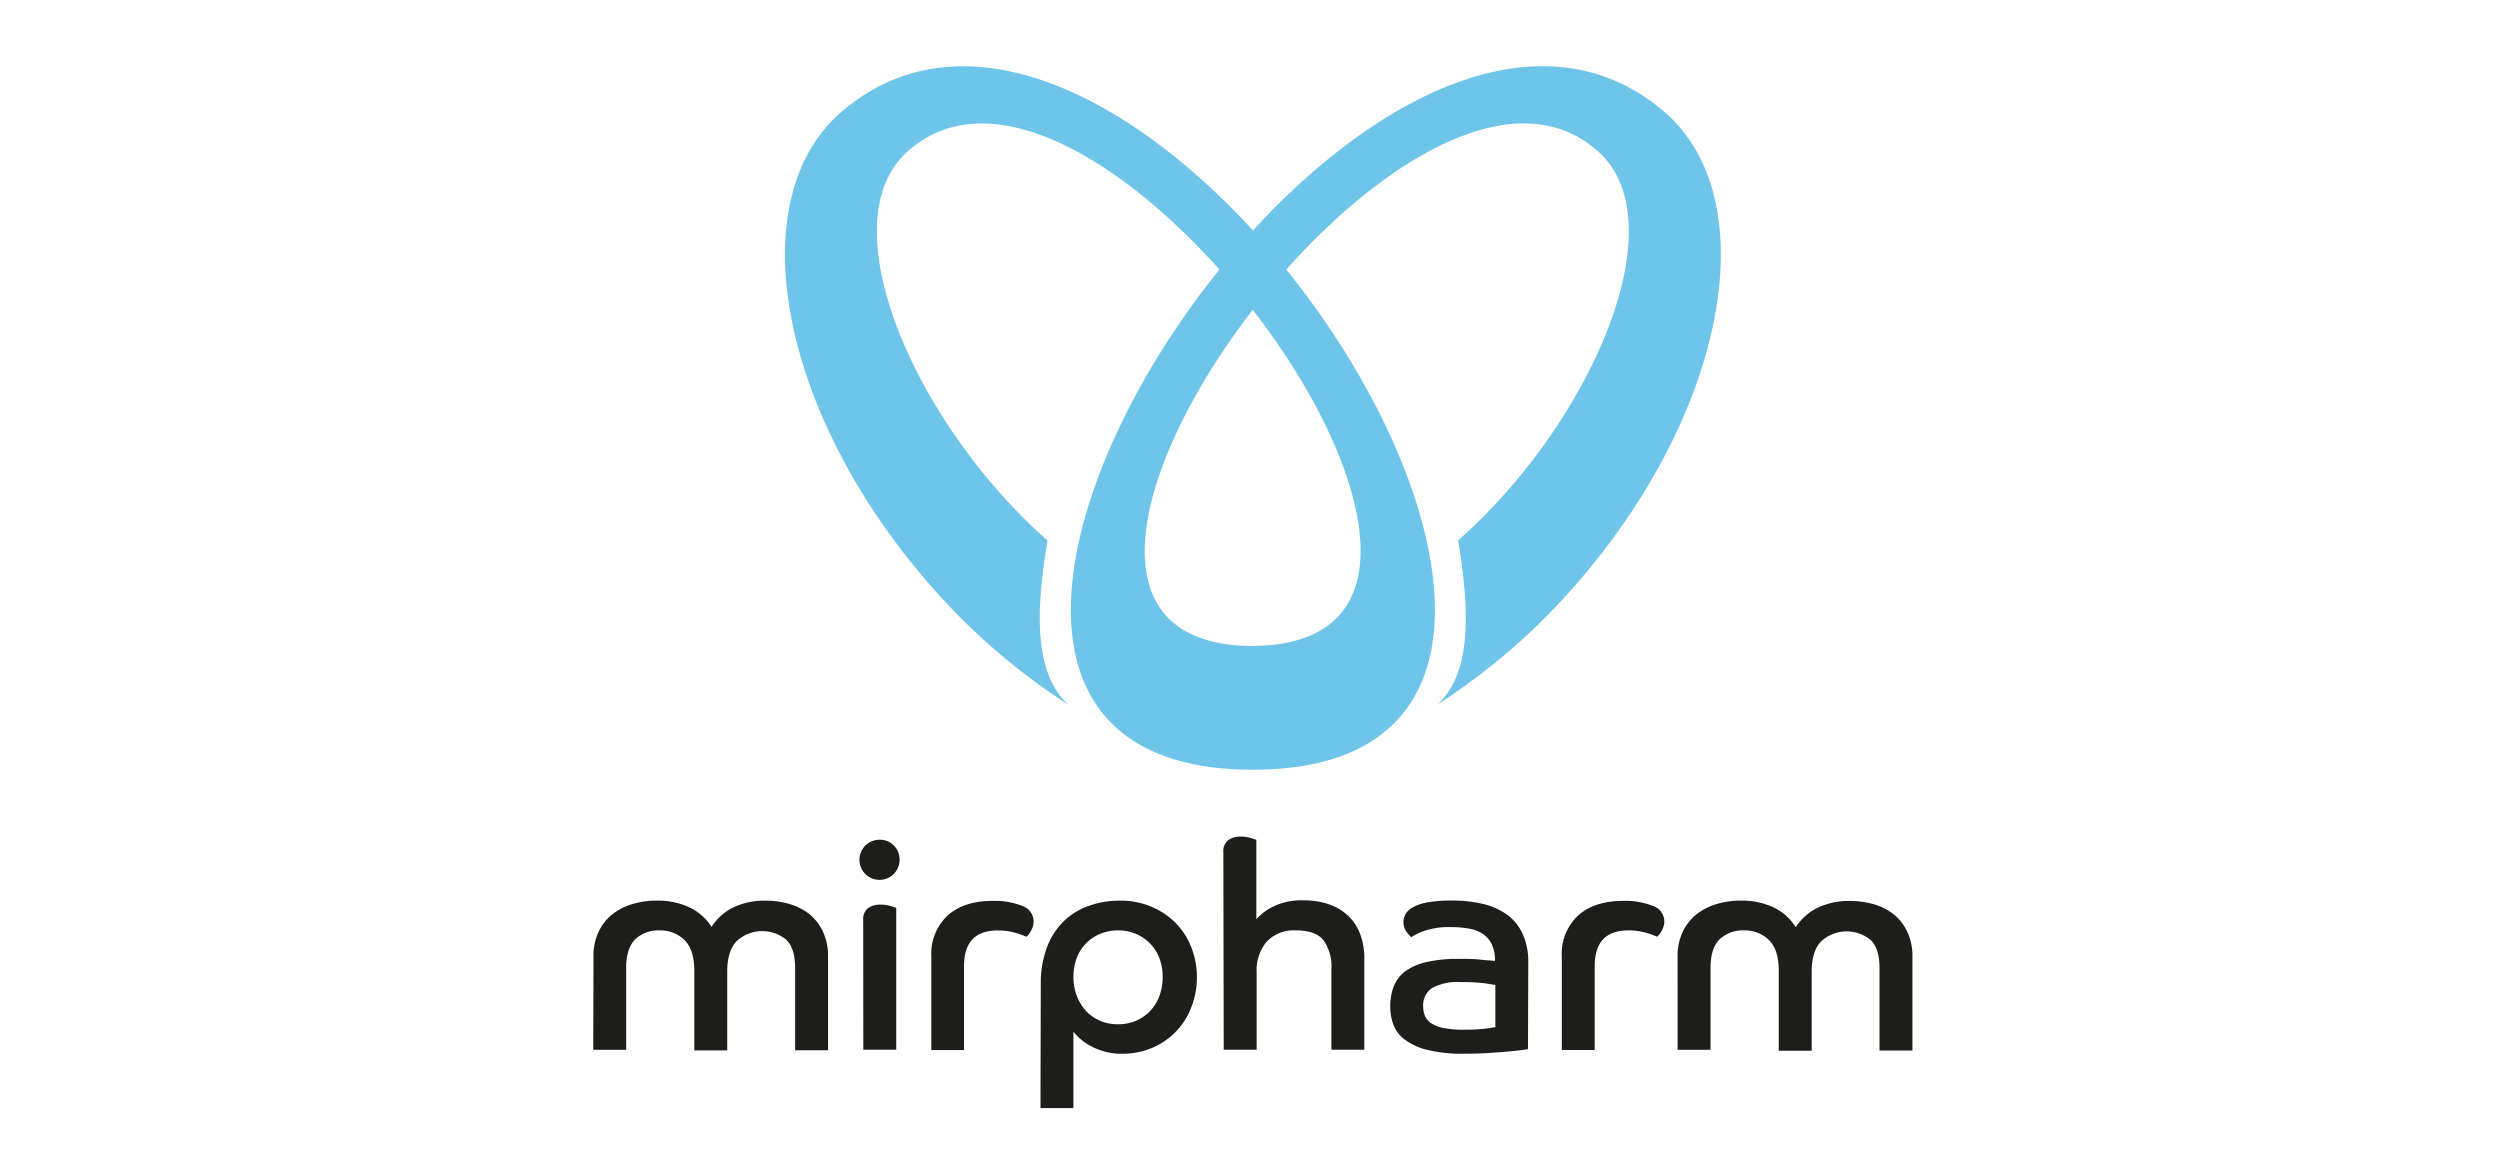
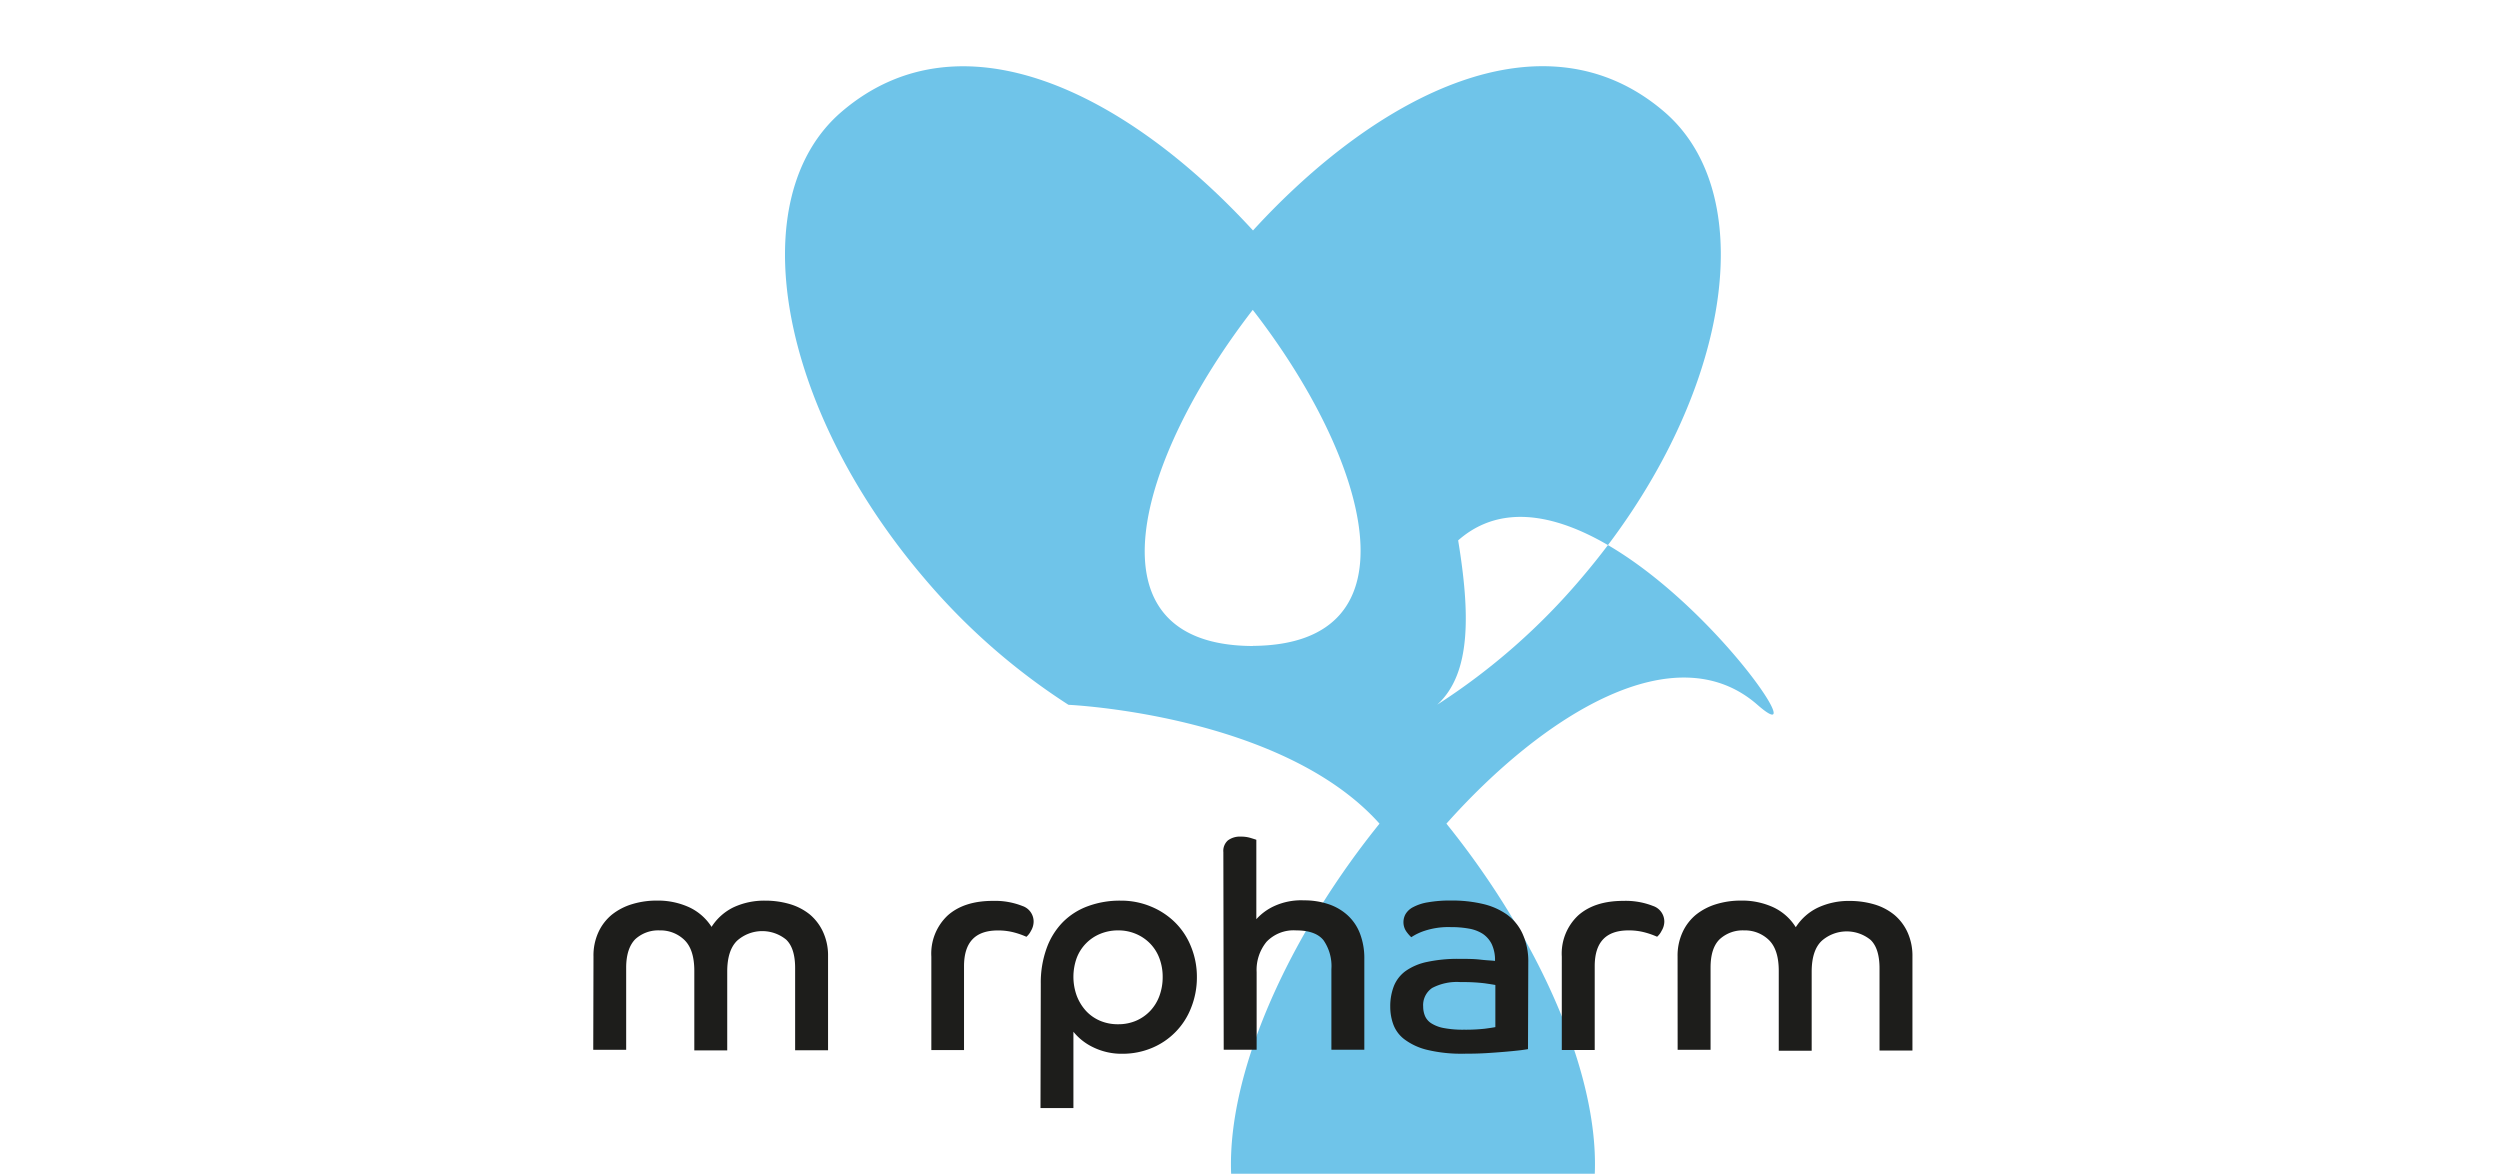
<svg xmlns="http://www.w3.org/2000/svg" id="Слой_1" data-name="Слой 1" viewBox="0 0 426 200">
  <defs>
    <style>.cls-1{fill:#fff;}.cls-2{fill:#6fc4e9;fill-rule:evenodd;}.cls-3{fill:#1d1d1b;}</style>
  </defs>
  <rect class="cls-1" width="426" height="200" />
-   <path class="cls-2" d="M248.47,92.08c2,12.25,2.31,22.65-3.57,28a110.54,110.54,0,0,0,24.61-21.61c24.94-29.24,31.22-64.83,14-79.49-20.34-17.35-48.57-3.12-70,20.29h0C192.05,15.87,163.8,1.64,143.46,19c-17.19,14.66-10.91,50.25,14,79.49a110.54,110.54,0,0,0,24.61,21.61c-5.88-5.36-5.62-15.91-3.57-28-22.41-19.7-37.71-54.17-23.71-66.42s36.34,1.61,53,20.25c-28.56,35.4-40.71,85.23,5.7,85.23s34.26-49.83,5.7-85.23h0c16.65-18.67,39-32.51,53-20.25S270.82,72.4,248.47,92.08Zm-35,18c-28.89-.11-19.78-31.72,0-57.28h0C233.22,78.25,242.29,109.85,213.5,110.06Z" />
+   <path class="cls-2" d="M248.47,92.08c2,12.25,2.31,22.65-3.57,28a110.54,110.54,0,0,0,24.61-21.61c24.94-29.24,31.22-64.83,14-79.49-20.34-17.35-48.57-3.12-70,20.29h0C192.05,15.87,163.8,1.64,143.46,19c-17.19,14.66-10.91,50.25,14,79.49a110.54,110.54,0,0,0,24.61,21.61s36.34,1.61,53,20.25c-28.56,35.4-40.71,85.23,5.7,85.23s34.26-49.83,5.7-85.23h0c16.65-18.67,39-32.51,53-20.25S270.82,72.4,248.47,92.08Zm-35,18c-28.89-.11-19.78-31.72,0-57.28h0C233.22,78.25,242.29,109.85,213.5,110.06Z" />
  <path class="cls-3" d="M101.13,163a9.52,9.52,0,0,1,.83-4.13,8.4,8.4,0,0,1,2.29-3,10.32,10.32,0,0,1,3.42-1.79,14.28,14.28,0,0,1,4.28-.62,12.8,12.8,0,0,1,5.47,1.13,9.08,9.08,0,0,1,3.83,3.35A9.22,9.22,0,0,1,125,154.6a12.37,12.37,0,0,1,5.37-1.13,14.76,14.76,0,0,1,4.23.59,9.91,9.91,0,0,1,3.4,1.77,8.56,8.56,0,0,1,2.26,3,9.55,9.55,0,0,1,.84,4.13v16h-5.61v-14q0-3.39-1.53-4.85a6.44,6.44,0,0,0-8.34.17c-1.13,1.09-1.7,2.84-1.7,5.27v13.44h-5.61V165.43c0-2.43-.57-4.18-1.7-5.27a5.85,5.85,0,0,0-4.21-1.62,5.78,5.78,0,0,0-4.13,1.48c-1,1-1.57,2.61-1.57,4.87v14h-5.61Z" />
-   <path class="cls-3" d="M149.89,143.09a3.35,3.35,0,0,1,3.4,3.39,3.42,3.42,0,1,1-3.4-3.39Zm-2.8,13.68a2.35,2.35,0,0,1,.79-2,3.5,3.5,0,0,1,2.21-.62,5.64,5.64,0,0,1,1.63.22l1,.32v24.17h-5.61Z" />
  <path class="cls-3" d="M158.7,163a8.91,8.91,0,0,1,2.78-7c1.86-1.66,4.42-2.49,7.71-2.49a12.65,12.65,0,0,1,5,.86,2.8,2.8,0,0,1,1.94,2.64,3.14,3.14,0,0,1-.46,1.62,3.24,3.24,0,0,1-.77,1,13.37,13.37,0,0,0-2.06-.73,10.43,10.43,0,0,0-2.81-.35c-3.84,0-5.76,2-5.76,6.1v14.28H158.7Z" />
  <path class="cls-3" d="M177.35,167.65a17.19,17.19,0,0,1,1-6.08,12.28,12.28,0,0,1,2.75-4.43,11.59,11.59,0,0,1,4.29-2.73,15.63,15.63,0,0,1,5.56-.94,13.18,13.18,0,0,1,5.16,1,12.71,12.71,0,0,1,4.11,2.7,12.05,12.05,0,0,1,2.73,4.14,13.54,13.54,0,0,1,1,5.21,13.88,13.88,0,0,1-1,5.24,12.14,12.14,0,0,1-6.64,6.8,12.84,12.84,0,0,1-5,1,11,11,0,0,1-5-1.09,9.66,9.66,0,0,1-3.4-2.66v13h-5.61Zm13.19,6.88a7.6,7.6,0,0,0,3.08-.61,7.27,7.27,0,0,0,2.41-1.7,7.44,7.44,0,0,0,1.55-2.56,9.23,9.23,0,0,0,.54-3.2,8.9,8.9,0,0,0-.54-3.12,7.23,7.23,0,0,0-1.55-2.51,7.33,7.33,0,0,0-2.41-1.67,7.6,7.6,0,0,0-3.08-.62,7.89,7.89,0,0,0-3.07.59,7.2,7.2,0,0,0-4,4.11,9.48,9.48,0,0,0,0,6.42,8.12,8.12,0,0,0,1.55,2.56,7,7,0,0,0,2.39,1.7A7.65,7.65,0,0,0,190.54,174.53Z" />
  <path class="cls-3" d="M208.46,145.2a2.38,2.38,0,0,1,.78-2,3.43,3.43,0,0,1,2.22-.64,5.52,5.52,0,0,1,1.62.22c.49.15.82.25,1,.32v13.53a9.37,9.37,0,0,1,3-2.21,11,11,0,0,1,5.12-1,13,13,0,0,1,4.15.64,9.13,9.13,0,0,1,3.28,1.9,8.18,8.18,0,0,1,2.11,3.12,11.75,11.75,0,0,1,.74,4.38v15.41h-5.61V165.13a7.71,7.71,0,0,0-1.35-4.92q-1.35-1.67-4.65-1.67a6.38,6.38,0,0,0-5.05,1.94,7.56,7.56,0,0,0-1.69,5.15v13.24h-5.61Z" />
  <path class="cls-3" d="M260.37,178.77c-.32.06-.84.14-1.55.22s-1.53.16-2.48.24-2,.16-3.2.23-2.41.09-3.69.09a24.68,24.68,0,0,1-6.28-.66,10.59,10.59,0,0,1-3.83-1.77,5.63,5.63,0,0,1-1.92-2.56,8.7,8.7,0,0,1-.52-3,9.44,9.44,0,0,1,.62-3.54,5.88,5.88,0,0,1,2-2.56,9.77,9.77,0,0,1,3.67-1.55,24.84,24.84,0,0,1,5.51-.52c1.25,0,2.43,0,3.54.13s2,.15,2.51.22a6.37,6.37,0,0,0-.56-2.86,4.53,4.53,0,0,0-1.55-1.77,6.44,6.44,0,0,0-2.36-.88,16.92,16.92,0,0,0-3.06-.25,13,13,0,0,0-4.5.64,9.43,9.43,0,0,0-2.24,1.08,6.38,6.38,0,0,1-.81-.93,2.75,2.75,0,0,1-.52-1.68,2.8,2.8,0,0,1,.37-1.35,3.19,3.19,0,0,1,1.31-1.18,8.12,8.12,0,0,1,2.51-.81,21.88,21.88,0,0,1,4-.3,22.76,22.76,0,0,1,5.29.57,11.66,11.66,0,0,1,4.11,1.79,8.3,8.3,0,0,1,2.68,3.25,11.28,11.28,0,0,1,1,4.87Zm-5.56-10.93c-.32-.06-.94-.16-1.84-.29a30.81,30.81,0,0,0-4.06-.2,9.07,9.07,0,0,0-4.87,1,3.52,3.52,0,0,0-1.53,3.17,4.16,4.16,0,0,0,.32,1.63,2.81,2.81,0,0,0,1.11,1.25,6,6,0,0,0,2.14.79,17.57,17.57,0,0,0,3.37.27,30.33,30.33,0,0,0,3.59-.17q1.34-.18,1.77-.27Z" />
  <path class="cls-3" d="M266.13,163a8.91,8.91,0,0,1,2.78-7c1.86-1.66,4.42-2.49,7.7-2.49a12.67,12.67,0,0,1,5.05.86A2.81,2.81,0,0,1,283.6,157a3.06,3.06,0,0,1-.47,1.62,3.1,3.1,0,0,1-.76,1,13.92,13.92,0,0,0-2.07-.73,10.36,10.36,0,0,0-2.8-.35c-3.84,0-5.76,2-5.76,6.1v14.28h-5.61Z" />
  <path class="cls-3" d="M285.86,163a9.52,9.52,0,0,1,.84-4.13,8.4,8.4,0,0,1,2.29-3,10.32,10.32,0,0,1,3.42-1.79,14.28,14.28,0,0,1,4.28-.62,12.75,12.75,0,0,1,5.46,1.13A9,9,0,0,1,306,158a9.16,9.16,0,0,1,3.79-3.35,12.34,12.34,0,0,1,5.37-1.13,14.81,14.81,0,0,1,4.23.59,9.77,9.77,0,0,1,3.39,1.77,8.46,8.46,0,0,1,2.27,3,9.69,9.69,0,0,1,.83,4.13v16h-5.61v-14q0-3.39-1.52-4.85a6.44,6.44,0,0,0-8.34.17c-1.14,1.09-1.7,2.84-1.7,5.27v13.44h-5.61V165.43c0-2.43-.57-4.18-1.7-5.27a5.85,5.85,0,0,0-4.21-1.62,5.78,5.78,0,0,0-4.13,1.48c-1.05,1-1.58,2.61-1.58,4.87v14h-5.61Z" />
</svg>